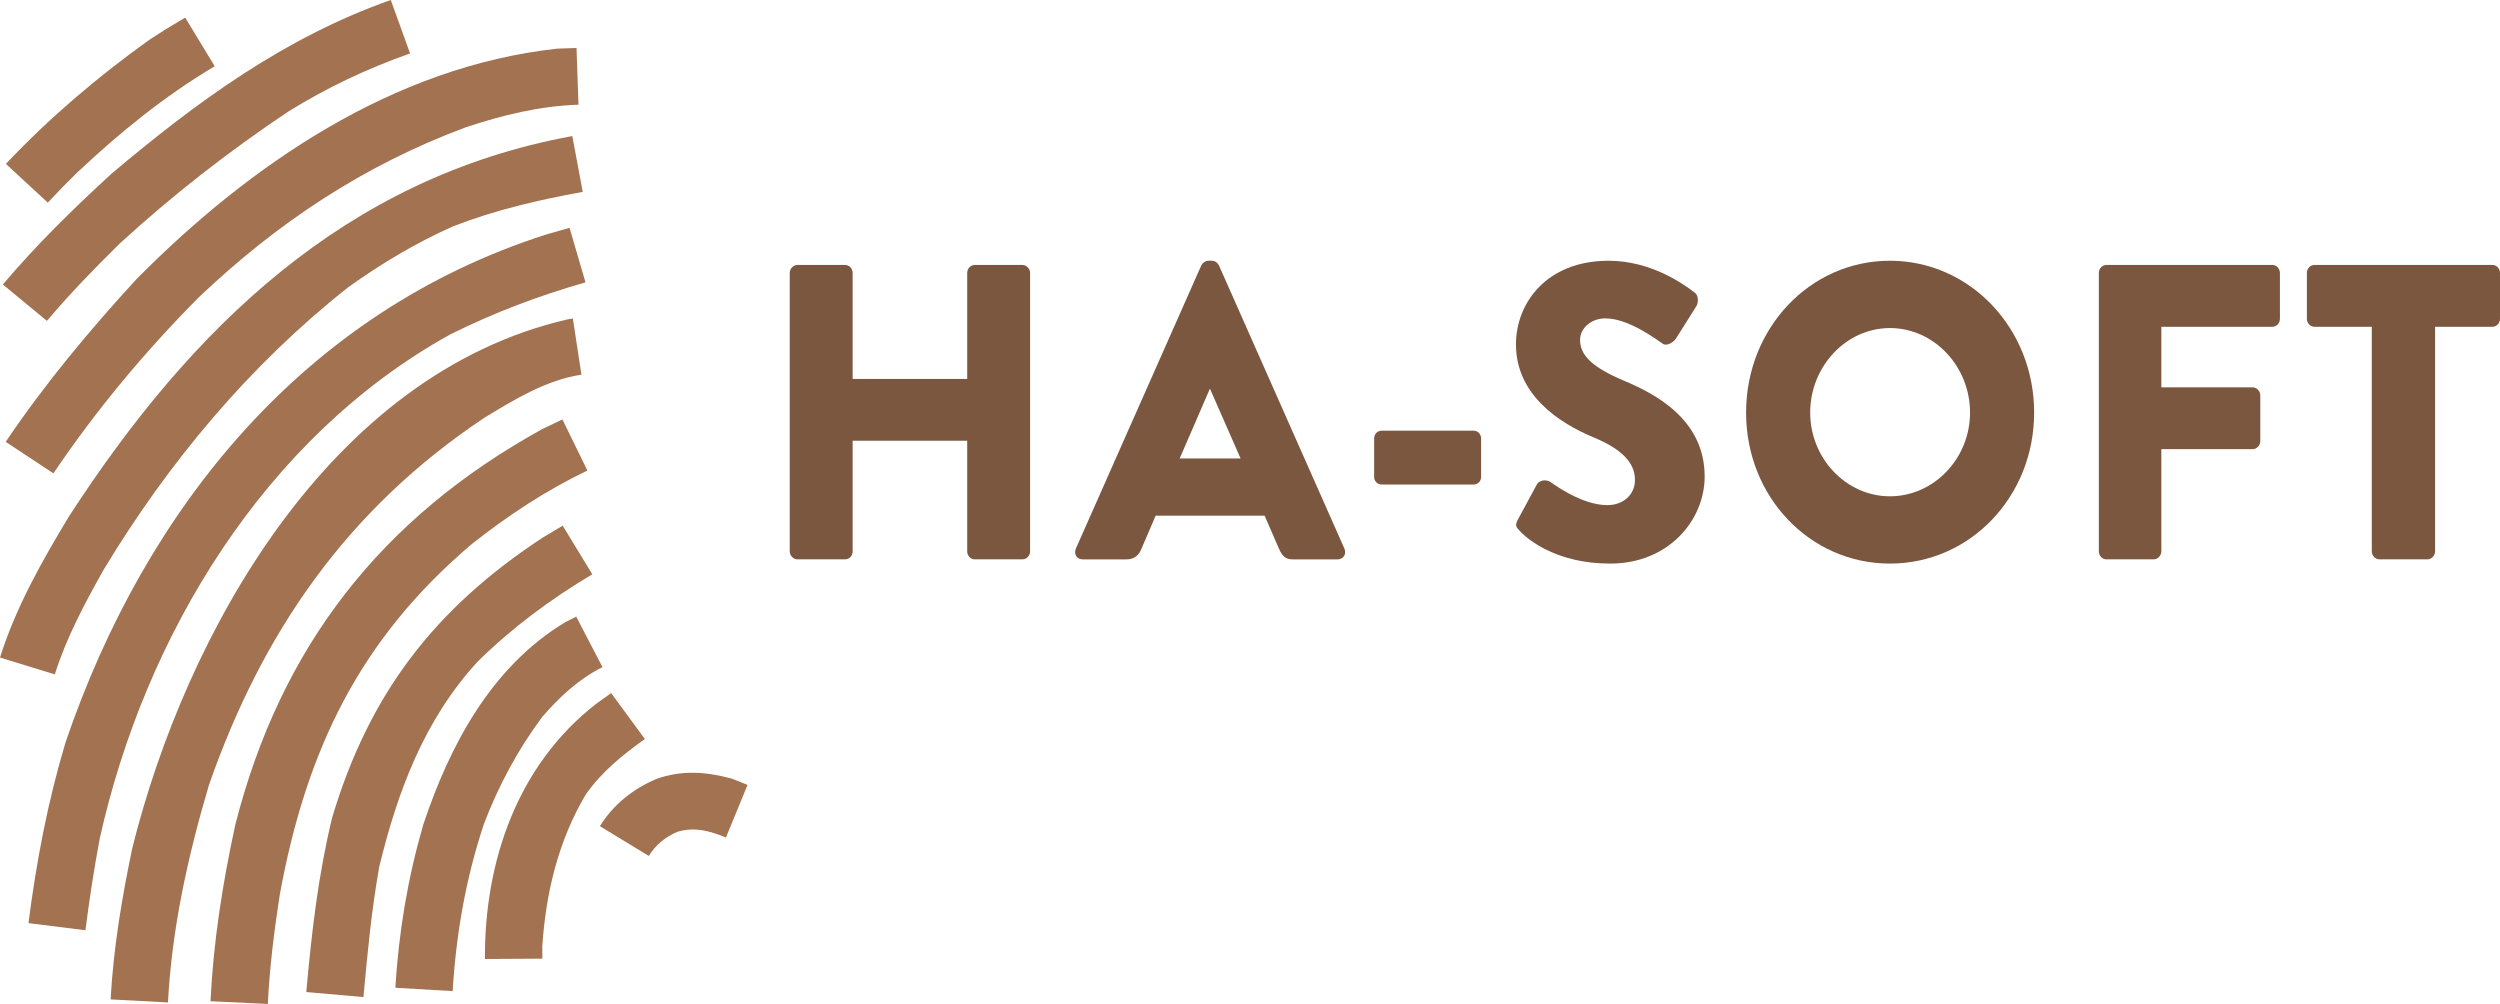
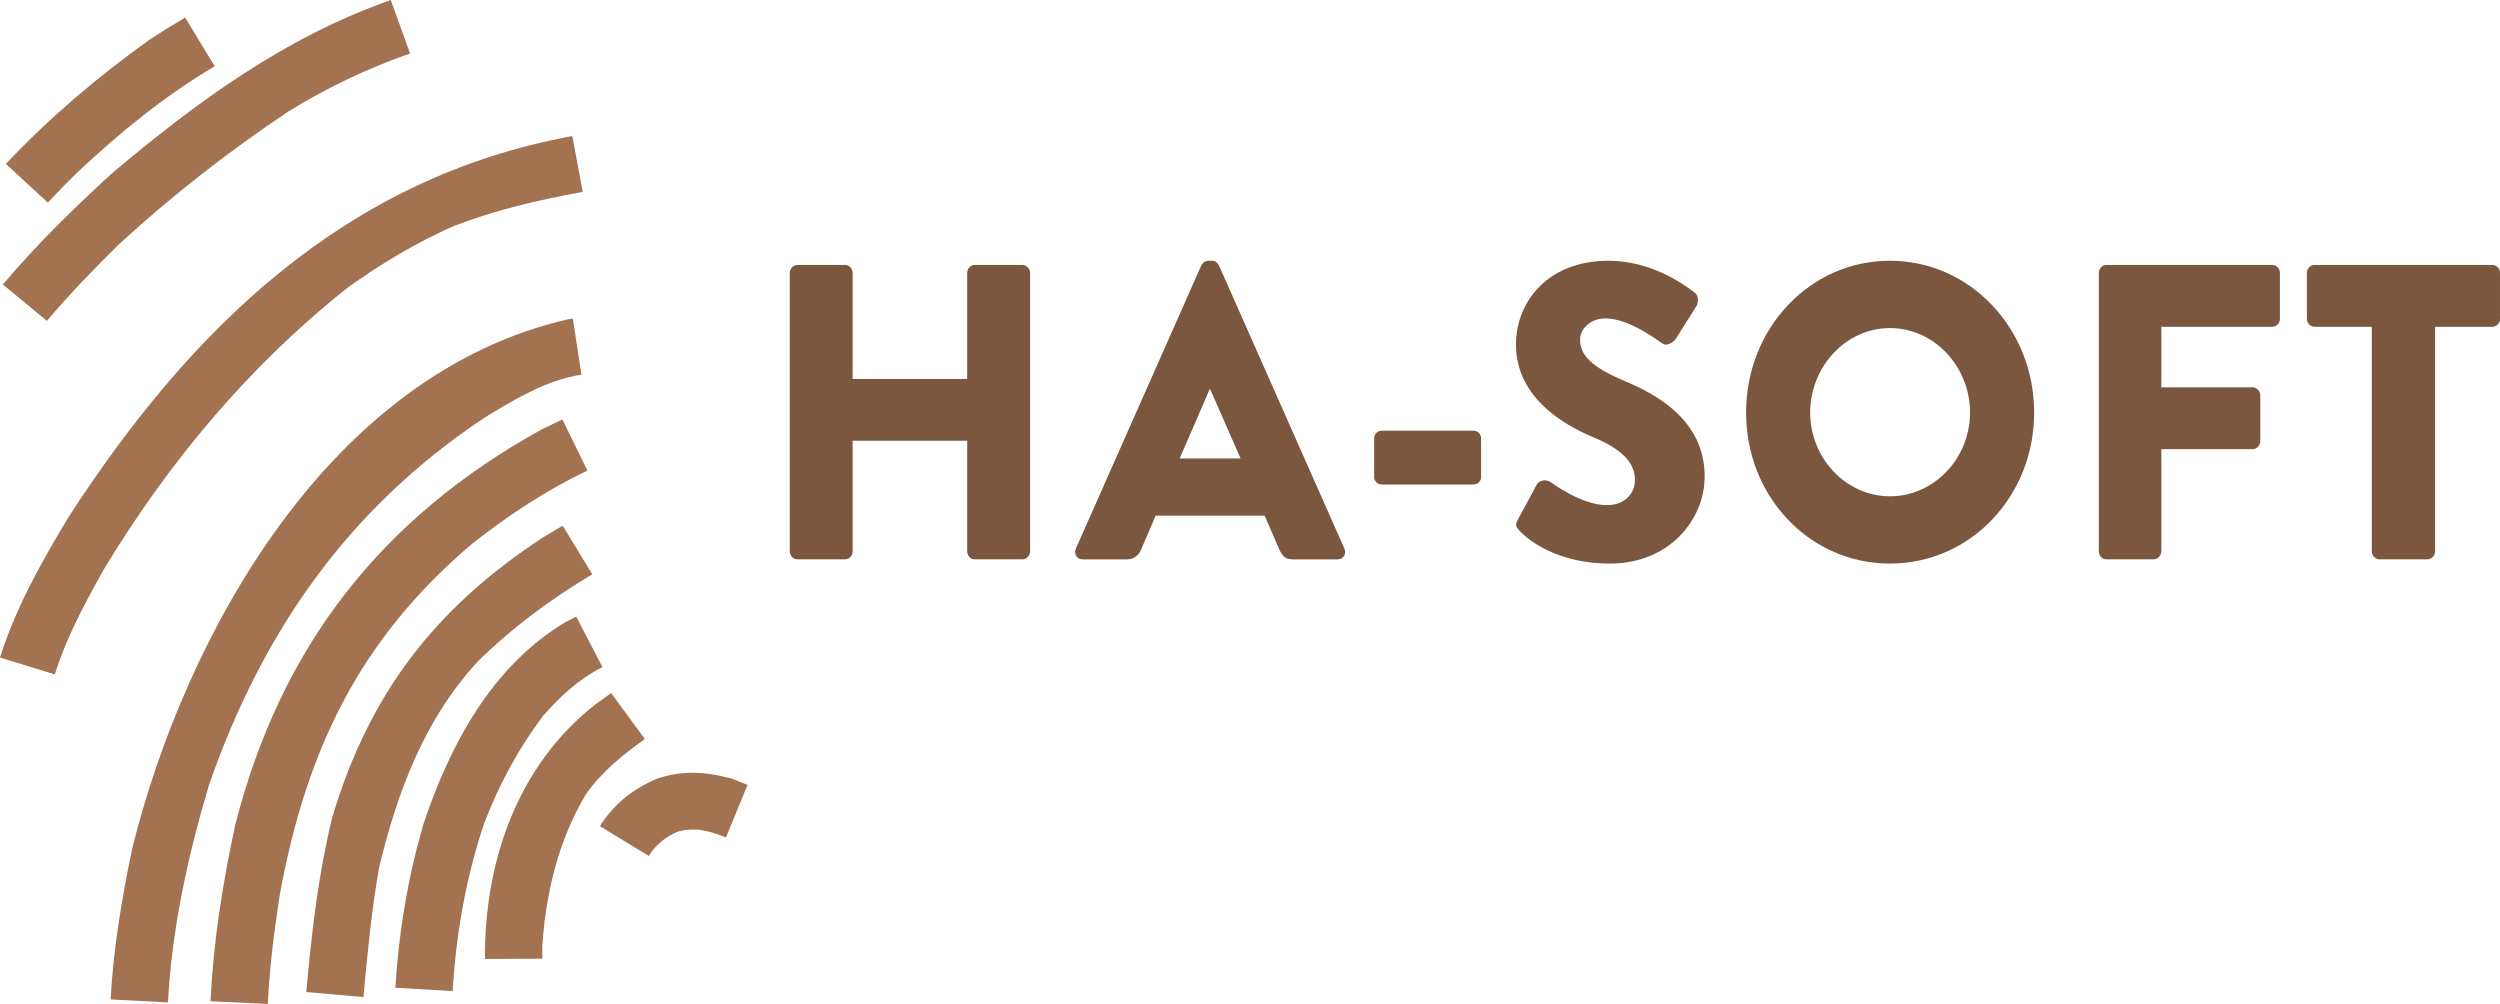
<svg xmlns="http://www.w3.org/2000/svg" id="uuid-7f1874fc-cbd4-4b49-b6ea-dbfaf3001e5b" data-name="Layer 2" viewBox="0 0 105.88 42.519">
  <defs>
    <style>
      .uuid-4c984383-7133-4c38-864d-addb17b5f4a8 {
        fill: #7b5740;
        fill-rule: evenodd;
      }

      .uuid-4c984383-7133-4c38-864d-addb17b5f4a8, .uuid-a9d6f1b2-0590-4177-b4f5-783e9bcc8175 {
        stroke-width: 0px;
      }

      .uuid-a9d6f1b2-0590-4177-b4f5-783e9bcc8175 {
        fill: #a27251;
      }
    </style>
  </defs>
  <g id="uuid-7606c70b-4ecf-4253-b2cc-618876c82b7e" data-name="Layer 1">
    <path class="uuid-a9d6f1b2-0590-4177-b4f5-783e9bcc8175" d="M2.025,8.582L.249,6.941c1.854-1.962,3.871-3.674,6.069-5.251.759-.49.649-.425,1.525-.945l1.25,2.061c-2.141,1.27-4.032,2.816-5.838,4.514-.641.64-.555.547-1.23,1.262" />
    <path class="uuid-a9d6f1b2-0590-4177-b4f5-783e9bcc8175" d="M1.987,13.59L.121,12.049c1.423-1.683,2.98-3.207,4.608-4.698,3.618-3.05,7.321-5.762,11.821-7.351l.818,2.263c-1.832.647-3.494,1.434-5.144,2.452-2.542,1.698-4.912,3.546-7.162,5.607-1.071,1.055-2.106,2.121-3.075,3.268" />
-     <path class="uuid-a9d6f1b2-0590-4177-b4f5-783e9bcc8175" d="M2.263,20.048l-2.022-1.334c1.661-2.463,3.533-4.706,5.544-6.898C10.563,6.994,16.642,2.819,23.602,2.06l.815-.028.083,2.402c-1.66.057-3.192.436-4.763.953-4.342,1.616-8.006,4.052-11.339,7.225-2.279,2.3-4.329,4.758-6.136,7.436" />
    <path class="uuid-a9d6f1b2-0590-4177-b4f5-783e9bcc8175" d="M2.321,28.562l-2.321-.713c.666-2.119,1.768-4.068,2.912-5.964C8.079,13.907,14.624,7.523,24.238,5.763l.442,2.363c-1.892.347-3.696.762-5.486,1.457-1.594.71-3.028,1.568-4.444,2.58-4.178,3.299-7.623,7.428-10.357,11.959-.8,1.425-1.581,2.878-2.072,4.44" />
-     <path class="uuid-a9d6f1b2-0590-4177-b4f5-783e9bcc8175" d="M3.618,39.398l-2.412-.302c.334-2.608.816-5.14,1.572-7.662,3.386-9.927,10.114-18.223,20.349-21.501l.994-.284.676,2.309c-1.989.569-3.871,1.281-5.721,2.201-7.87,4.352-12.935,12.771-14.847,21.334-.245,1.299-.443,2.593-.611,3.905" />
    <path class="uuid-a9d6f1b2-0590-4177-b4f5-783e9bcc8175" d="M7.113,42.455l-2.428-.128c.117-2.167.475-4.278.916-6.401,2.262-9.079,8.343-20.084,18.45-22.403l.211-.031.363,2.376c-1.485.222-2.857,1.061-4.113,1.826-5.801,3.868-9.396,9.068-11.66,15.545-.895,3.021-1.57,6.065-1.739,9.216" />
    <path class="uuid-a9d6f1b2-0590-4177-b4f5-783e9bcc8175" d="M11.343,42.519l-2.428-.115c.122-2.531.517-5.016,1.054-7.49,1.914-7.495,6.152-12.968,12.996-16.742l.854-.408,1.059,2.164c-1.761.842-3.349,1.895-4.88,3.1-4.781,4.044-7.031,8.764-8.149,14.865-.237,1.536-.431,3.073-.506,4.626" />
    <path class="uuid-a9d6f1b2-0590-4177-b4f5-783e9bcc8175" d="M15.393,42.228l-2.421-.213c.228-2.529.498-4.923,1.096-7.39,1.568-5.234,4.325-8.844,8.924-11.862l.839-.5,1.254,2.059c-1.769,1.054-3.393,2.257-4.857,3.701-2.261,2.46-3.395,5.506-4.168,8.696-.325,1.843-.498,3.639-.667,5.509" />
    <path class="uuid-a9d6f1b2-0590-4177-b4f5-783e9bcc8175" d="M19.171,41.976l-2.427-.143c.142-2.352.525-4.645,1.184-6.913,1.113-3.346,2.887-6.691,6.016-8.571l.459-.234,1.113,2.137c-1.023.521-1.79,1.241-2.542,2.097-1.05,1.415-1.853,2.908-2.48,4.549-.766,2.302-1.178,4.662-1.323,7.078" />
    <path class="uuid-a9d6f1b2-0590-4177-b4f5-783e9bcc8175" d="M20.538,40.615c-.025-4.129,1.376-8.206,4.698-10.798l.647-.464,1.428,1.945c-.962.69-1.814,1.376-2.499,2.344-1.168,1.965-1.697,4.182-1.846,6.445l.003.514c-.81.004-1.621.009-2.431.014" />
    <path class="uuid-a9d6f1b2-0590-4177-b4f5-783e9bcc8175" d="M27.477,36.251l-2.07-1.261c.576-.923,1.395-1.574,2.392-2,1.056-.376,2.065-.313,3.134-.029l.143.047.584.235-.915,2.226c-.702-.281-1.309-.457-2.05-.243-.512.218-.922.55-1.218,1.025" />
    <path class="uuid-4c984383-7133-4c38-864d-addb17b5f4a8" d="M33.447,23.352c0,.178.153.338.322.338h2.019c.187,0,.323-.16.323-.338v-4.685h4.852v4.685c0,.178.136.338.323.338h2.019c.17,0,.322-.16.322-.338v-11.792c0-.178-.152-.339-.322-.339h-2.019c-.187,0-.323.161-.323.339v4.489h-4.852v-4.489c0-.178-.136-.339-.323-.339h-2.019c-.169,0-.322.161-.322.339v11.792Z" />
    <path class="uuid-4c984383-7133-4c38-864d-addb17b5f4a8" d="M45.856,23.691h1.866c.34,0,.526-.214.611-.427l.611-1.425h4.615l.611,1.407c.153.338.288.445.594.445h1.883c.255,0,.39-.231.289-.463l-5.311-11.988c-.051-.107-.17-.196-.289-.196h-.169c-.119,0-.238.089-.289.196l-5.31,11.988c-.102.232.033.463.288.463M49.962,19.416l1.273-2.939h.016l1.29,2.939h-2.579Z" />
    <path class="uuid-4c984383-7133-4c38-864d-addb17b5f4a8" d="M58.52,20.52h3.885c.187,0,.323-.143.323-.321v-1.621c0-.196-.136-.338-.323-.338h-3.885c-.187,0-.322.142-.322.338v1.621c0,.178.135.321.322.321" />
    <path class="uuid-4c984383-7133-4c38-864d-addb17b5f4a8" d="M64.374,22.497c.39.41,1.612,1.372,3.818,1.372,2.494,0,4.004-1.853,4.004-3.688,0-2.422-2.104-3.509-3.428-4.061-1.34-.57-1.849-1.069-1.849-1.728,0-.481.458-.908,1.069-.908,1.035,0,2.274.979,2.426,1.068.153.125.458-.035.577-.231l.865-1.372c.068-.125.102-.445-.101-.57-.509-.392-1.867-1.336-3.631-1.336-2.613,0-3.92,1.781-3.92,3.545,0,2.138,1.833,3.331,3.292,3.937,1.154.481,1.748,1.051,1.748,1.799,0,.623-.492,1.069-1.171,1.069-1.12,0-2.342-.944-2.41-.98-.118-.089-.441-.125-.576.107l-.798,1.478c-.136.25-.085.321.085.499" />
    <path class="uuid-4c984383-7133-4c38-864d-addb17b5f4a8" d="M73.95,17.474c0,3.563,2.698,6.395,6.091,6.395s6.109-2.832,6.109-6.395-2.715-6.431-6.109-6.431-6.091,2.868-6.091,6.431M76.665,17.474c0-1.959,1.527-3.58,3.376-3.58,1.867,0,3.394,1.621,3.394,3.58,0,1.942-1.527,3.545-3.394,3.545-1.849,0-3.376-1.603-3.376-3.545" />
    <path class="uuid-4c984383-7133-4c38-864d-addb17b5f4a8" d="M88.89,23.352c0,.178.136.338.322.338h2.003c.169,0,.322-.16.322-.338v-4.329h3.868c.17,0,.323-.16.323-.338v-1.942c0-.178-.153-.338-.323-.338h-3.868v-2.565h4.7c.186,0,.322-.161.322-.339v-1.941c0-.178-.136-.339-.322-.339h-7.025c-.186,0-.322.161-.322.339v11.792Z" />
    <path class="uuid-4c984383-7133-4c38-864d-addb17b5f4a8" d="M100.45,23.352c0,.178.153.338.322.338h2.036c.17,0,.323-.16.323-.338v-9.512h2.426c.187,0,.323-.161.323-.339v-1.941c0-.178-.136-.339-.323-.339h-7.533c-.187,0-.323.161-.323.339v1.941c0,.178.136.339.323.339h2.426v9.512Z" />
  </g>
</svg>